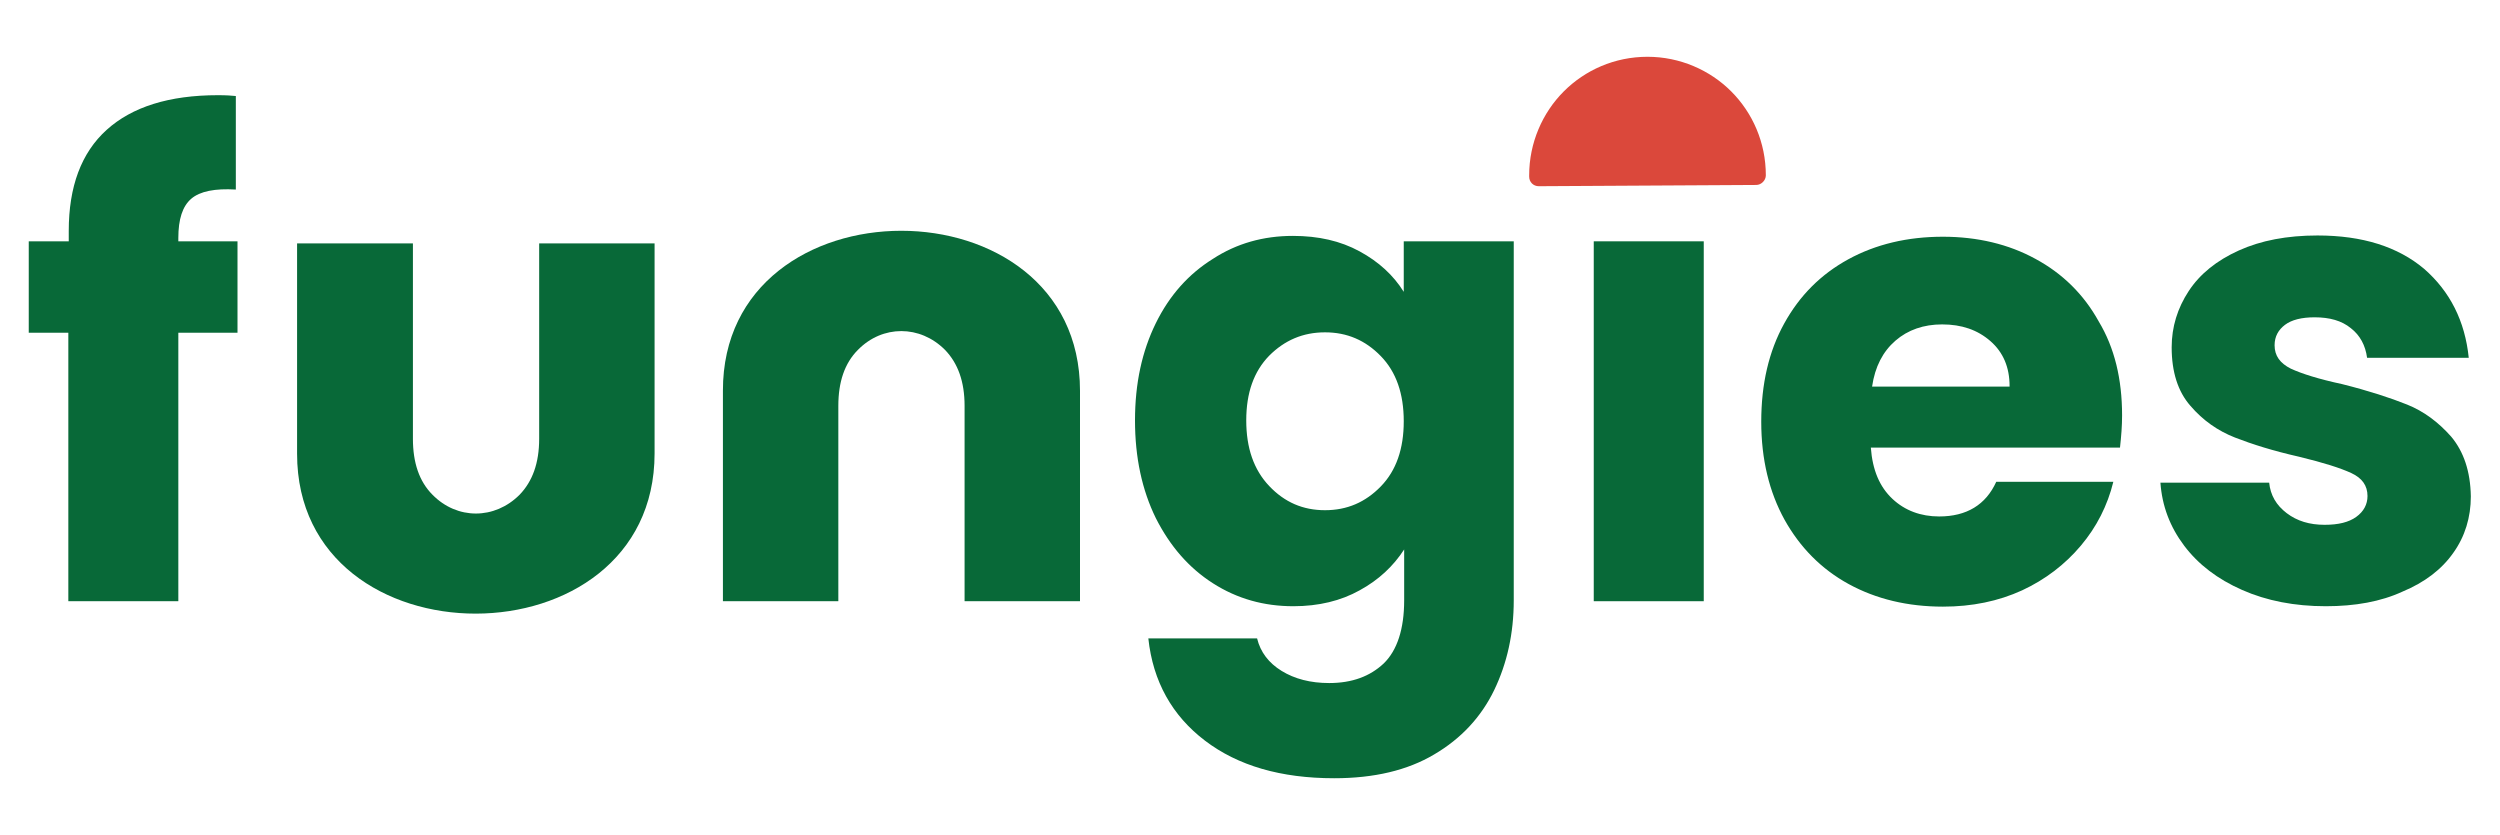
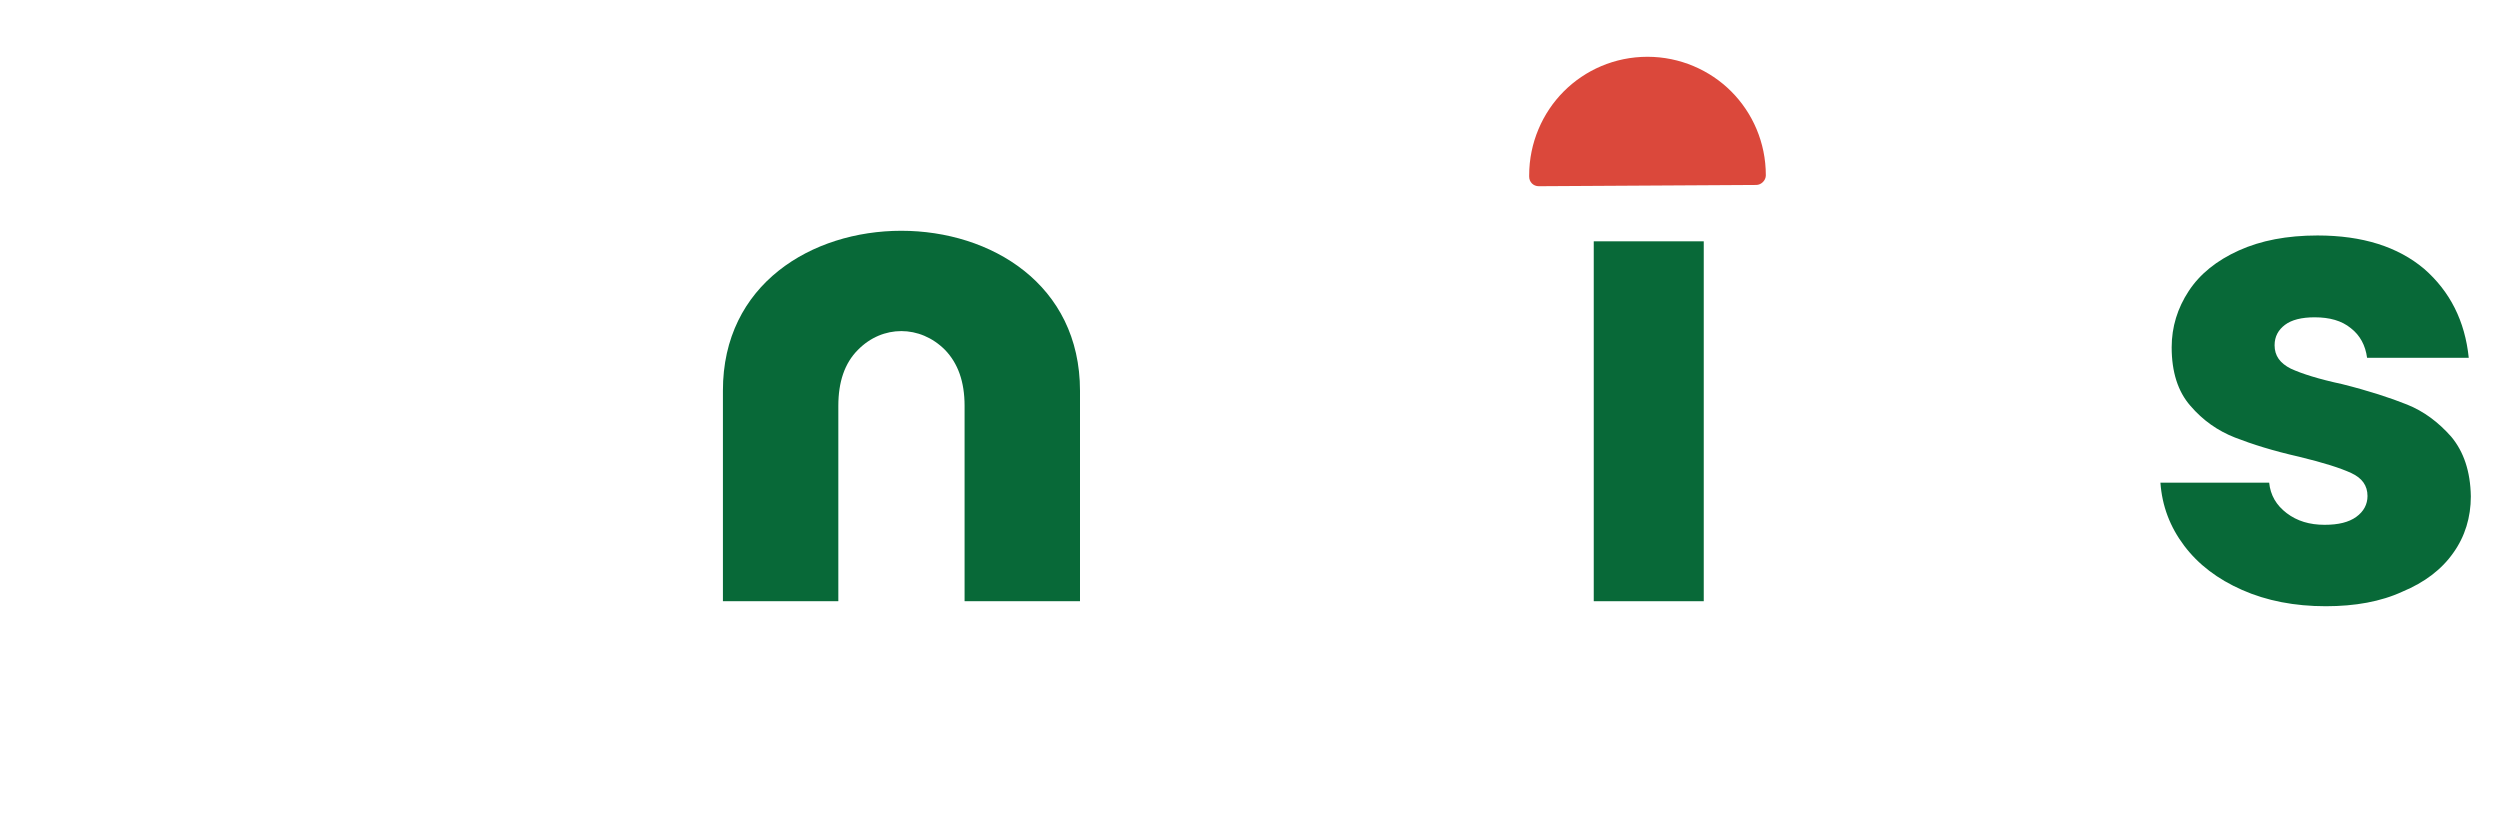
<svg xmlns="http://www.w3.org/2000/svg" width="988" height="330" viewBox="0 0 988 330" fill="none">
  <path d="M673.322 95.37H629.85V237.6H673.322V95.37Z" fill="#086938" />
  <path fill-rule="evenodd" clip-rule="evenodd" d="M919.17 239.58C906.82 239.58 895.787 237.435 886.072 233.145C876.356 228.855 868.782 223.08 863.183 215.655C857.584 208.23 854.456 199.98 853.797 190.74H896.775C897.269 195.69 899.574 199.65 903.691 202.785C907.808 205.92 912.748 207.405 918.676 207.405C924.11 207.405 928.226 206.415 931.19 204.27C934.154 202.125 935.636 199.32 935.636 196.02C935.636 191.895 933.496 188.925 929.214 186.945C924.933 184.965 918.182 182.82 908.631 180.51C898.422 178.2 890.024 175.56 883.272 172.92C876.521 170.28 870.593 166.155 865.653 160.38C860.713 154.77 858.243 147.015 858.243 137.28C858.243 129.195 860.548 121.77 864.994 115.005C869.44 108.24 876.027 102.96 884.754 99C893.482 95.04 903.856 93.06 915.876 93.06C933.66 93.06 947.657 97.515 958.031 106.26C968.24 115.17 974.168 126.885 975.65 141.405H935.472C934.813 136.455 932.672 132.495 929.05 129.69C925.427 126.72 920.652 125.4 914.724 125.4C909.619 125.4 905.667 126.39 903.032 128.37C900.398 130.35 898.916 132.99 898.916 136.455C898.916 140.58 901.056 143.55 905.338 145.695C909.619 147.675 916.37 149.82 925.592 151.8C936.13 154.44 944.693 157.245 951.28 159.885C957.866 162.525 963.63 166.815 968.734 172.59C973.674 178.53 976.309 186.285 976.474 196.185C976.474 204.435 974.168 212.025 969.558 218.46C964.947 225.06 958.196 230.175 949.468 233.805C940.906 237.765 930.696 239.58 919.17 239.58Z" fill="#086938" />
-   <path fill-rule="evenodd" clip-rule="evenodd" d="M794.187 152.625C794.187 145.2 791.717 139.26 786.613 134.805C781.508 130.35 775.251 128.205 767.511 128.205C760.266 128.205 754.009 130.35 749.069 134.64C744.129 138.93 741 144.87 739.847 152.79H794.187V152.625ZM838.647 164.175C838.647 168.3 838.318 172.425 837.824 176.88H739.353C740.012 185.79 742.811 192.39 747.916 197.175C752.856 201.795 759.113 204.105 766.359 204.105C777.227 204.105 784.801 199.485 788.918 190.41H835.189C832.884 199.815 828.603 208.23 822.345 215.655C816.088 223.08 808.349 229.02 799.127 233.31C789.741 237.6 779.367 239.745 767.841 239.745C754.009 239.745 741.494 236.775 730.626 230.835C719.758 224.895 711.36 216.315 705.267 205.425C699.175 194.37 696.046 181.5 696.046 166.65C696.046 151.8 699.01 138.93 705.103 127.875C711.195 116.82 719.593 108.405 730.461 102.465C741.329 96.525 753.844 93.555 767.841 93.555C781.508 93.555 793.858 96.525 804.397 102.3C815.1 108.075 823.498 116.325 829.426 127.05C835.683 137.445 838.647 149.82 838.647 164.175ZM554.762 166.485C554.762 155.595 551.798 147.015 545.705 140.745C539.613 134.475 532.367 131.34 523.64 131.34C514.913 131.34 507.667 134.475 501.575 140.58C495.482 146.85 492.518 155.265 492.518 166.155C492.518 177.045 495.482 185.625 501.575 192.06C507.667 198.495 514.913 201.63 523.64 201.63C532.367 201.63 539.613 198.495 545.705 192.225C551.798 185.955 554.762 177.375 554.762 166.485ZM510.961 93.225C521.005 93.225 529.733 95.205 537.307 99.33C544.882 103.455 550.645 108.735 554.762 115.335V95.37H598.234V237.27C598.234 250.305 595.599 262.185 590.495 272.745C585.39 283.305 577.486 291.885 566.783 298.155C556.244 304.425 543.071 307.56 527.263 307.56C506.185 307.56 489.225 302.61 476.216 292.71C463.207 282.81 455.633 269.28 453.821 252.285H496.799C498.117 257.73 501.41 262.02 506.515 265.155C511.619 268.29 517.877 269.94 525.287 269.94C534.343 269.94 541.424 267.3 546.858 262.185C552.127 257.07 554.927 248.655 554.927 237.27V217.14C550.645 223.74 544.882 229.185 537.307 233.31C529.897 237.435 521.17 239.58 511.125 239.58C499.434 239.58 488.895 236.61 479.345 230.505C469.794 224.4 462.384 215.82 456.785 204.765C451.351 193.71 448.552 180.84 448.552 166.155C448.552 151.47 451.351 138.765 456.785 127.71C462.219 116.655 469.794 108.24 479.345 102.3C488.731 96.195 499.269 93.225 510.961 93.225Z" fill="#086938" />
  <path fill-rule="evenodd" clip-rule="evenodd" d="M426.816 154.44V237.6H381.203V160.38C381.203 150.81 378.569 143.55 373.464 138.27C363.584 128.37 348.764 128.37 339.049 138.27C333.779 143.55 331.309 150.975 331.309 160.38V237.6H285.697V154.44C285.532 70.125 426.816 70.125 426.816 154.44Z" fill="#086938" />
-   <path fill-rule="evenodd" clip-rule="evenodd" d="M93.86 131.505H70.477V237.6H27.005V131.505H11.362V95.37H27.17V91.245C27.17 73.755 32.11 60.39 42.155 51.315C52.199 42.24 66.855 37.62 86.121 37.62C89.414 37.62 91.719 37.785 93.201 37.95V74.91C84.968 74.415 79.04 75.57 75.582 78.54C72.124 81.51 70.477 86.625 70.477 94.05V95.37H93.86V131.505Z" fill="#086938" />
  <path fill-rule="evenodd" clip-rule="evenodd" d="M694.07 73.095L608.114 73.59C605.973 73.59 604.327 71.94 604.327 69.795V69.3C604.327 56.43 609.596 44.55 617.994 36.135C626.392 27.72 638.083 22.44 651.092 22.44C663.936 22.44 675.792 27.72 684.19 36.135C692.588 44.55 697.857 56.265 697.857 69.3C697.857 71.28 696.046 73.095 694.07 73.095Z" fill="#DB483B" />
-   <path fill-rule="evenodd" clip-rule="evenodd" d="M258.691 179.19V96.195H213.079V173.415C213.079 182.985 210.444 190.245 205.339 195.525C195.459 205.425 180.639 205.425 170.924 195.525C165.655 190.245 163.185 182.82 163.185 173.415V96.195H117.407V179.355C117.407 263.67 258.691 263.505 258.691 179.19Z" fill="#086938" />
</svg>